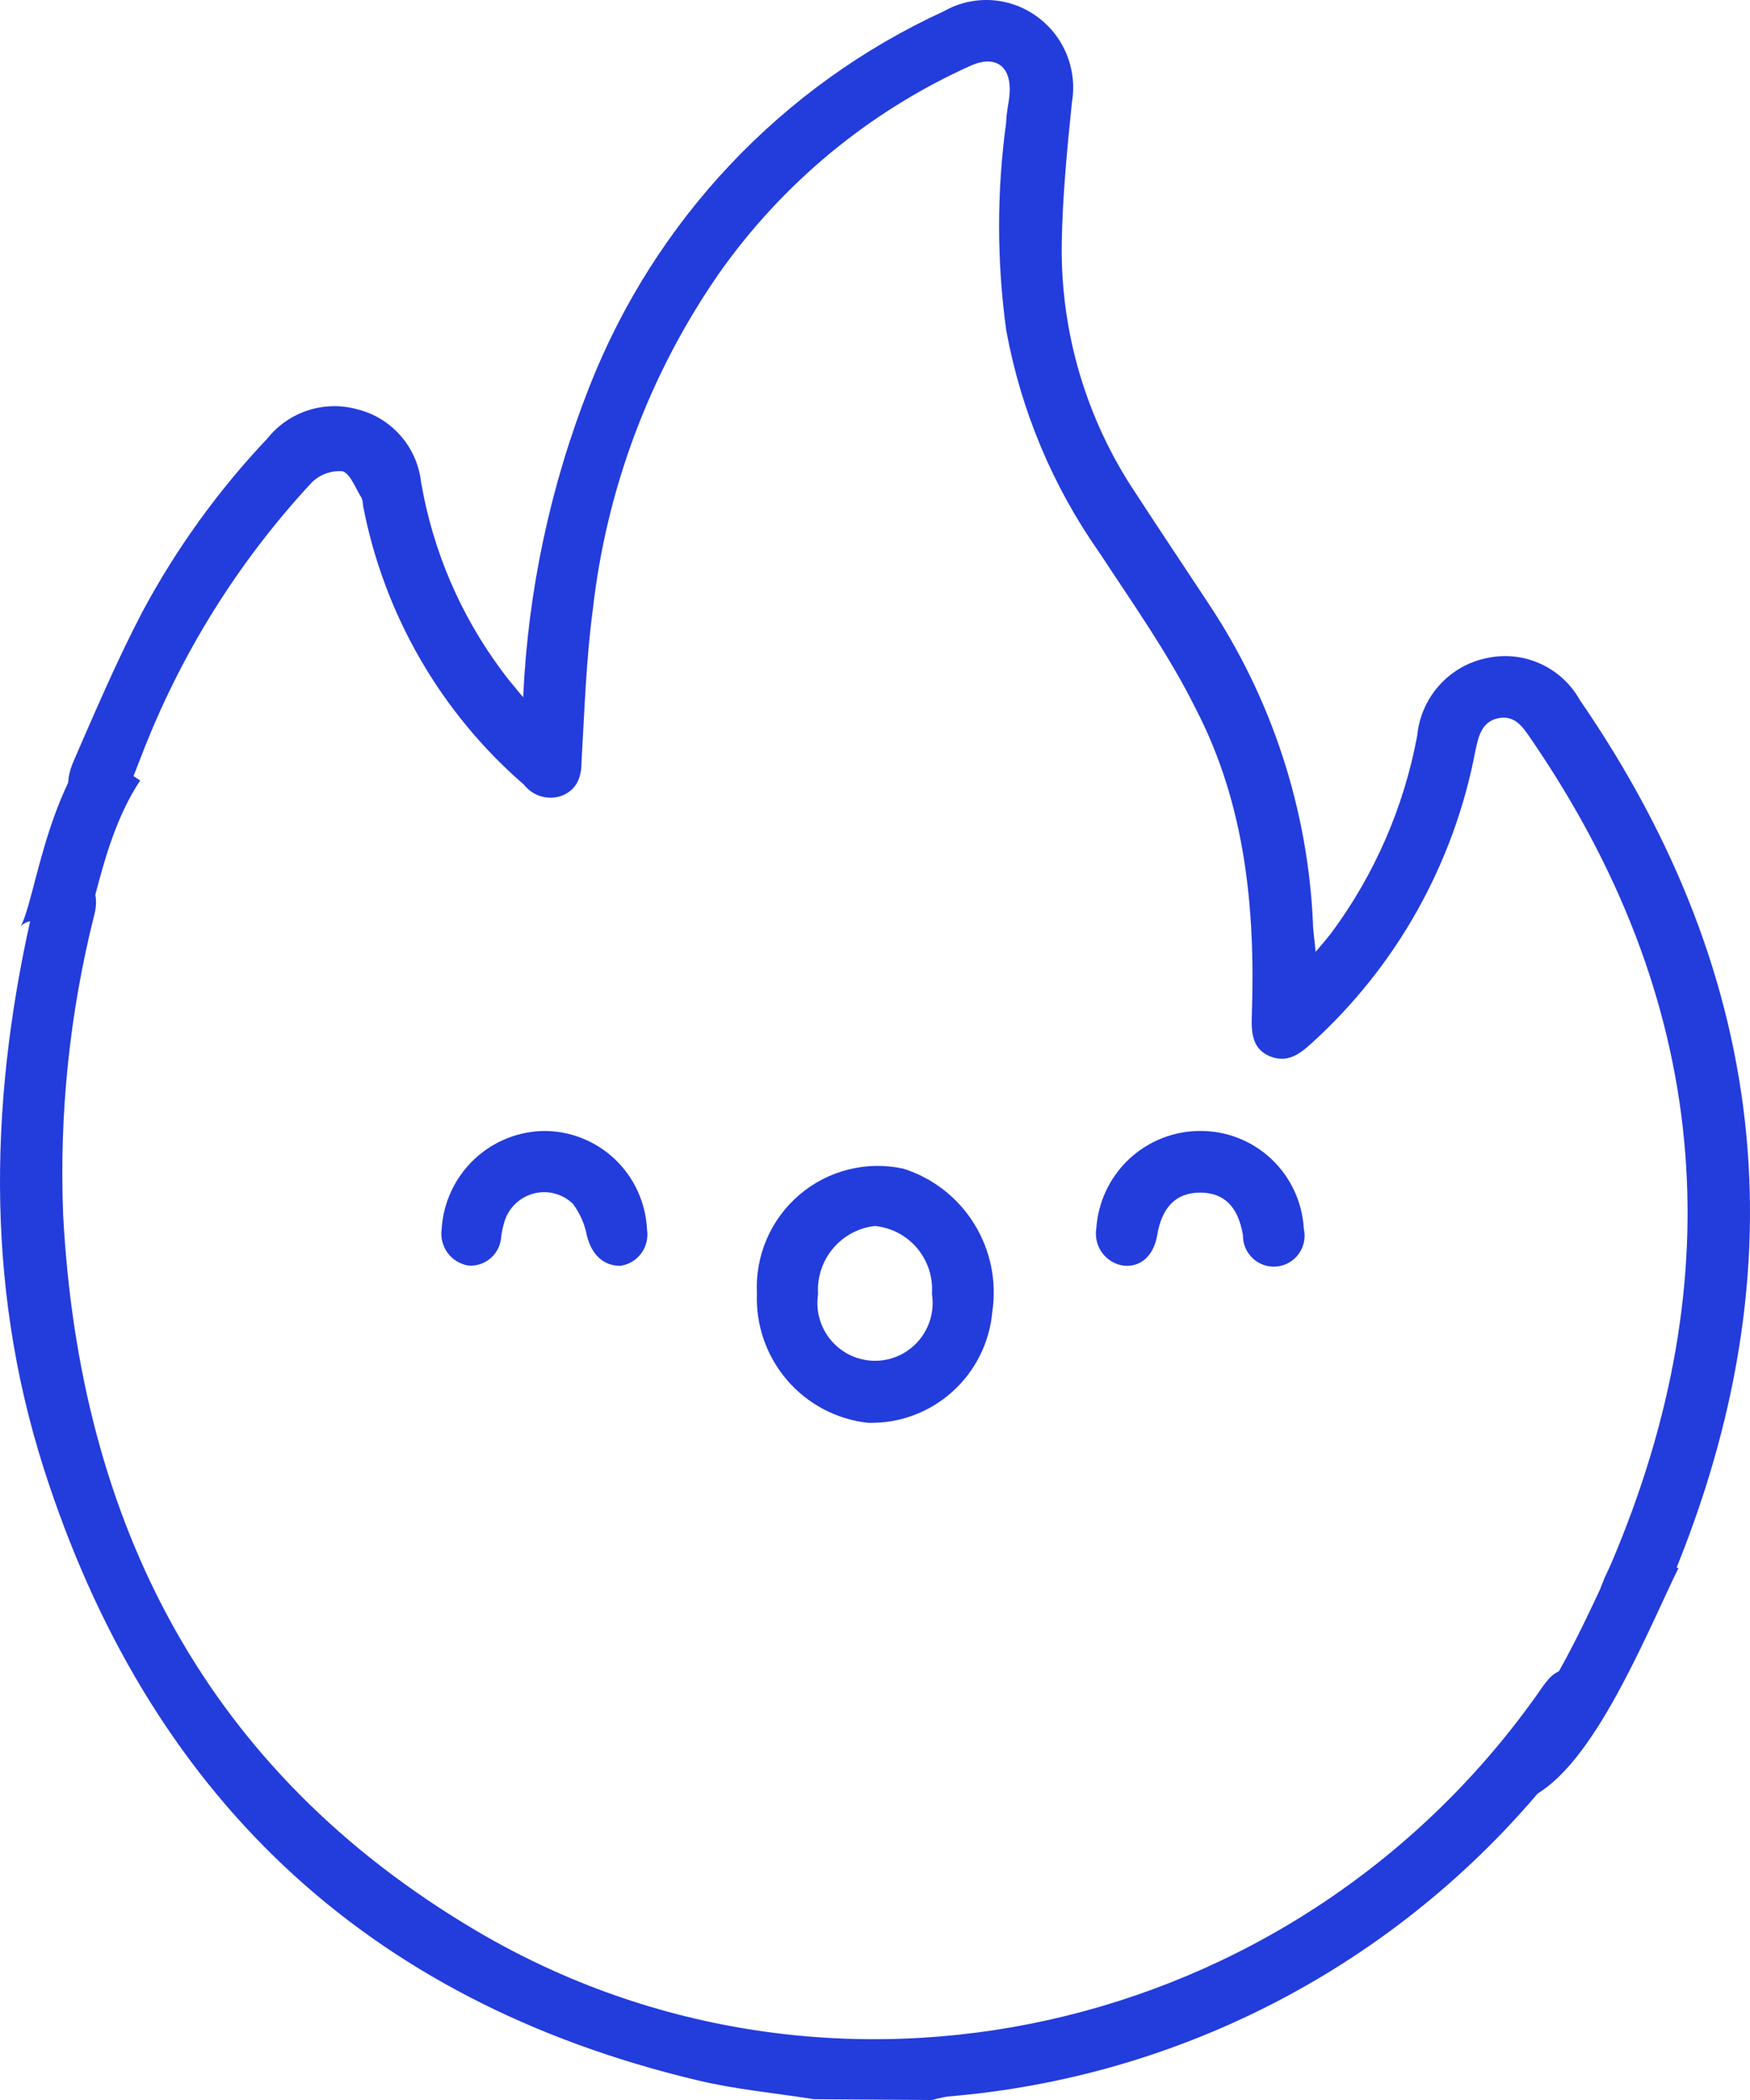
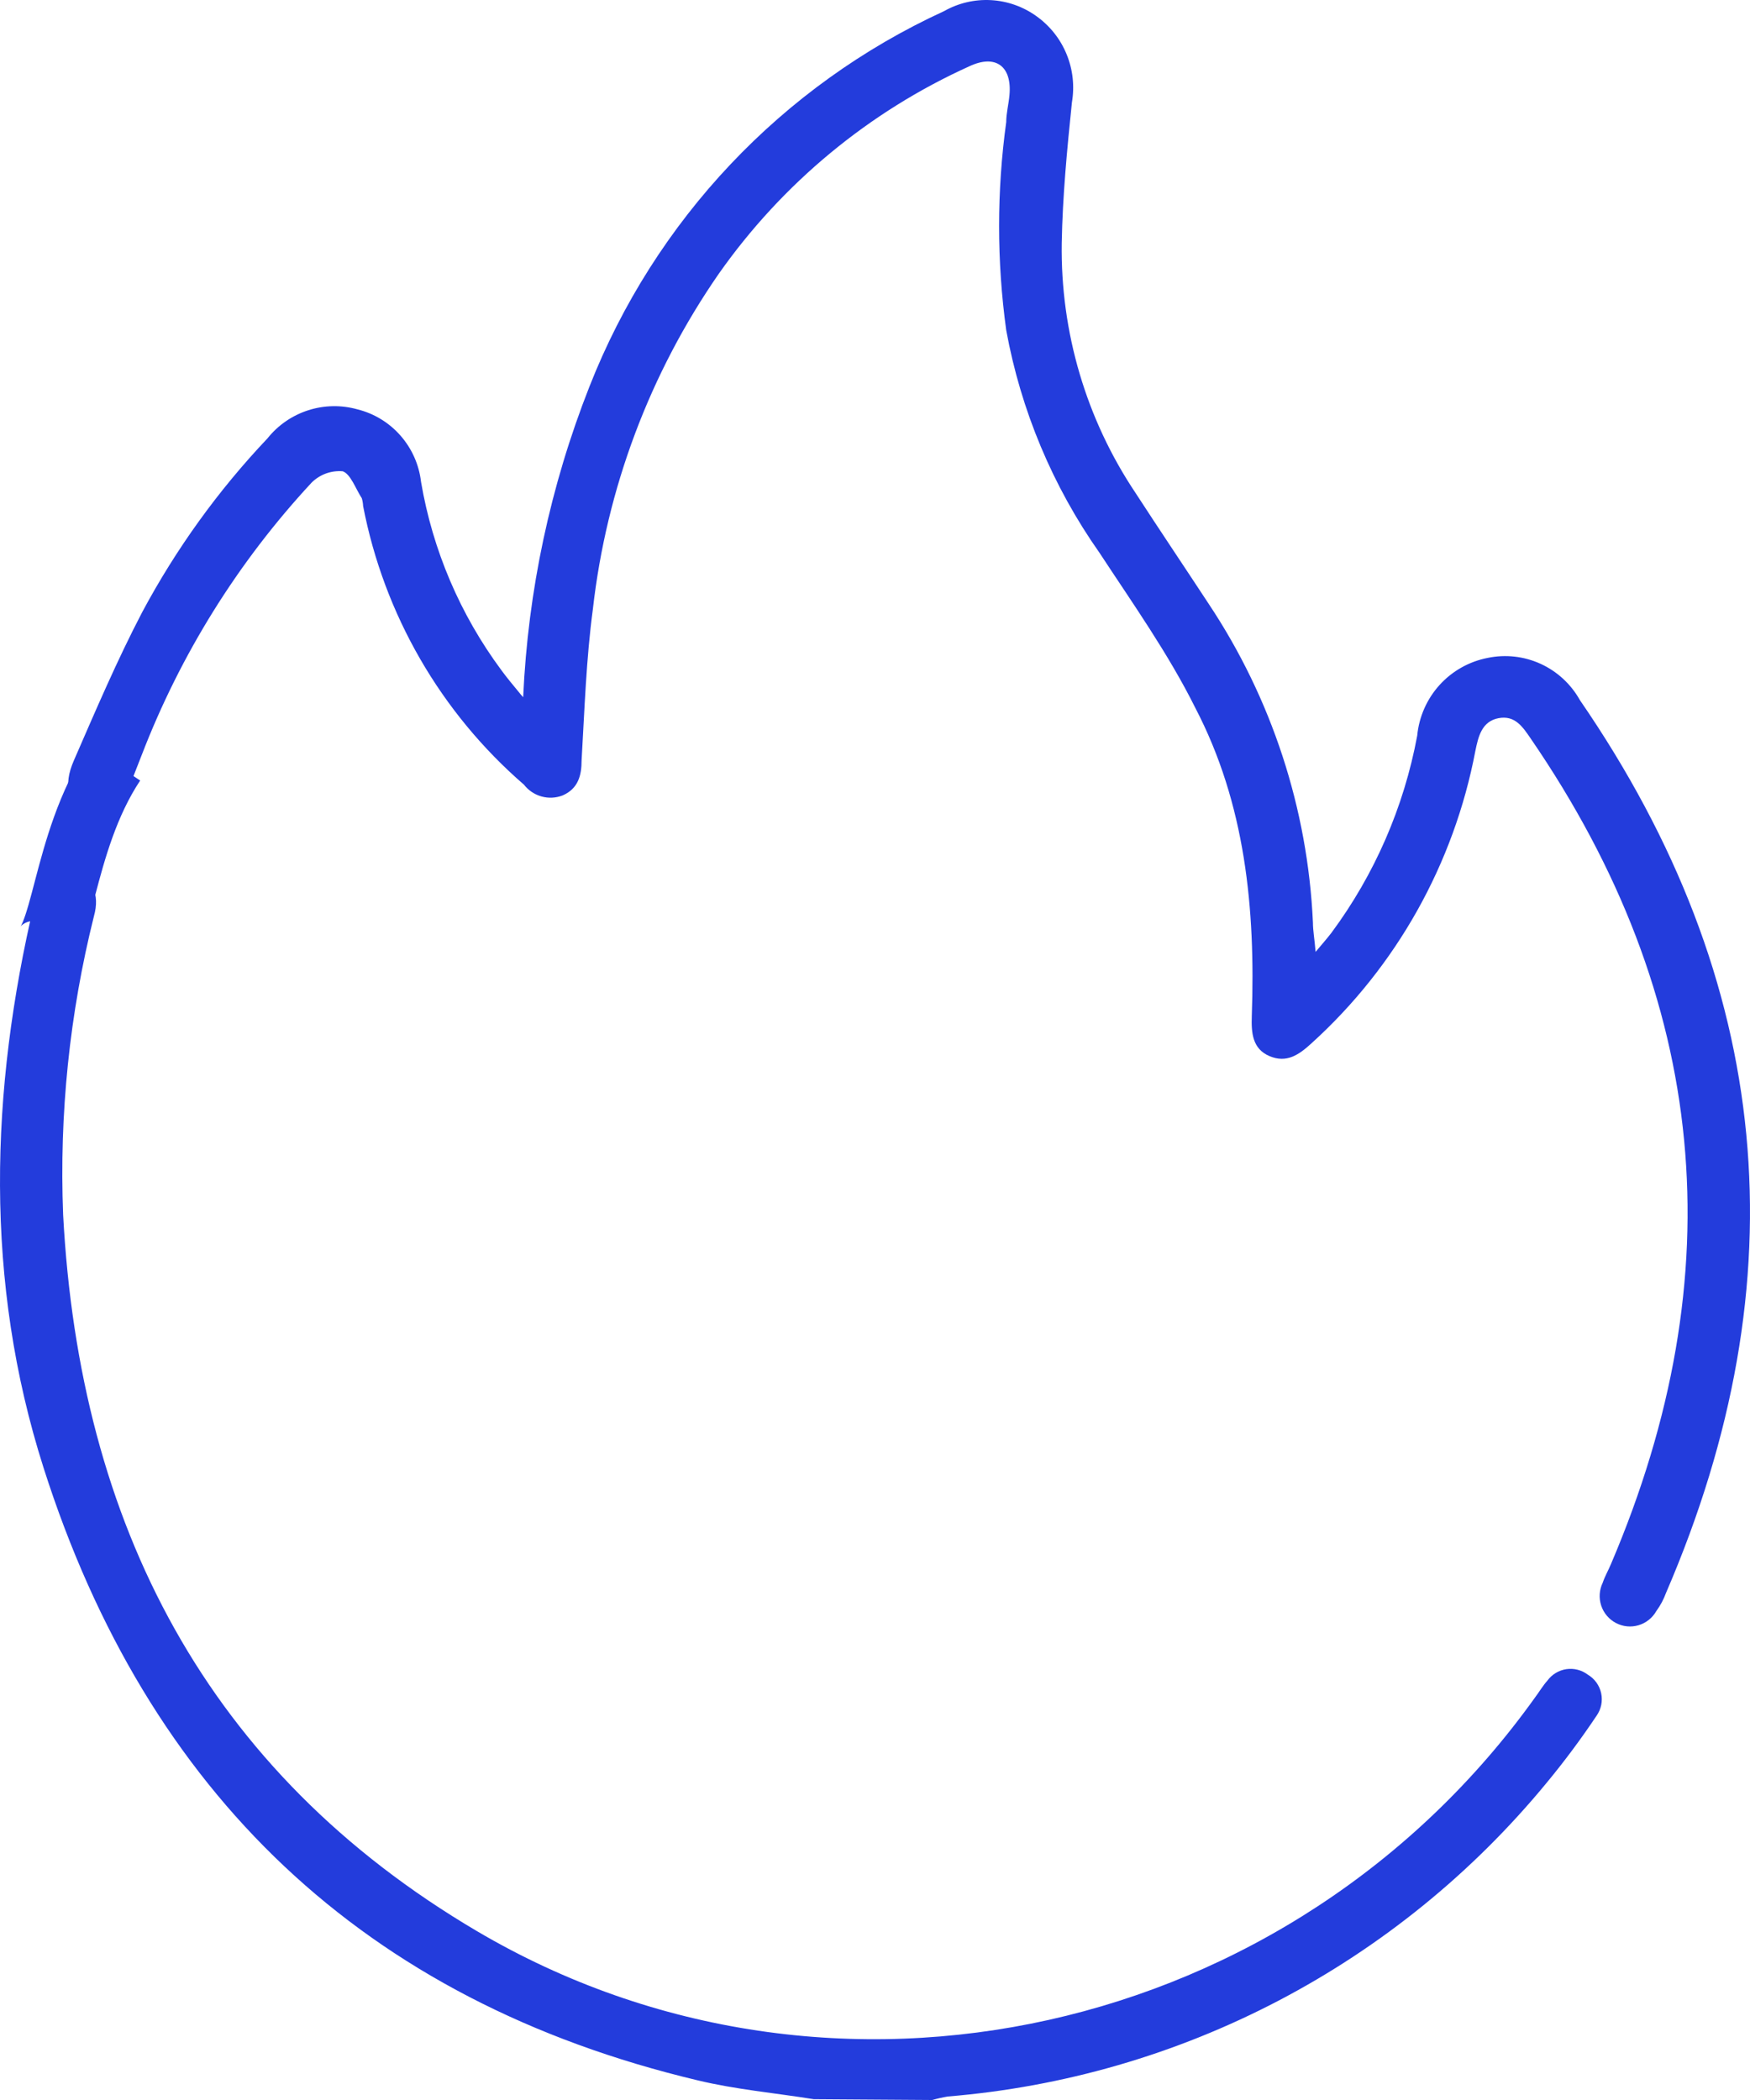
<svg xmlns="http://www.w3.org/2000/svg" width="65" height="78" viewBox="0 0 65 78" fill="none">
  <path d="M30.225 77.97C28.791 77.74 27.328 77.61 25.914 77.27C13.517 74.32 5.472 66.609 1.618 54.518C-0.592 47.587 -0.373 40.517 1.28 33.516C1.479 32.646 2.017 32.266 2.724 32.446C3.431 32.626 3.719 33.206 3.49 34.026C2.583 37.65 2.198 41.384 2.345 45.117C2.953 56.608 7.672 65.809 17.719 71.73C30.922 79.51 48.029 75.64 57.03 63.029C57.179 62.829 57.309 62.609 57.478 62.419C57.562 62.306 57.666 62.21 57.787 62.138C57.907 62.065 58.041 62.018 58.179 61.997C58.318 61.977 58.46 61.984 58.596 62.019C58.731 62.053 58.859 62.114 58.972 62.199C59.098 62.273 59.208 62.373 59.294 62.492C59.38 62.611 59.441 62.747 59.472 62.891C59.503 63.035 59.503 63.184 59.474 63.328C59.444 63.472 59.385 63.609 59.3 63.729C58.722 64.594 58.101 65.428 57.438 66.229C54.693 69.562 51.312 72.309 47.493 74.308C43.675 76.307 39.496 77.518 35.204 77.87C35.009 77.903 34.816 77.946 34.626 78L30.225 77.97Z" fill="#233CDC" />
  <path d="M19.432 25.896C19.61 21.942 20.441 18.045 21.891 14.365C24.321 8.178 29.042 3.178 35.065 0.414C35.596 0.113 36.201 -0.029 36.81 0.005C37.418 0.039 38.005 0.246 38.5 0.604C38.997 0.959 39.384 1.447 39.616 2.013C39.849 2.58 39.917 3.2 39.814 3.804C39.635 5.544 39.466 7.294 39.436 9.034C39.388 12.333 40.343 15.567 42.174 18.305C43.07 19.685 43.986 21.045 44.892 22.425C47.234 25.944 48.574 30.038 48.766 34.267C48.766 34.566 48.825 34.867 48.865 35.356C49.124 35.047 49.293 34.856 49.453 34.647C51.057 32.482 52.146 29.978 52.639 27.326C52.706 26.625 52.997 25.964 53.469 25.443C53.941 24.922 54.569 24.569 55.258 24.436C55.92 24.298 56.61 24.376 57.226 24.658C57.842 24.941 58.352 25.413 58.683 26.006C65.872 36.457 66.907 47.517 61.879 59.169C61.792 59.408 61.671 59.633 61.521 59.839C61.377 60.094 61.139 60.283 60.859 60.366C60.579 60.449 60.277 60.419 60.019 60.282C59.76 60.146 59.564 59.914 59.473 59.635C59.381 59.356 59.402 59.053 59.529 58.788C59.609 58.548 59.738 58.328 59.838 58.088C64.428 47.328 63.482 37.087 56.851 27.426C56.562 27.006 56.273 26.556 55.656 26.676C55.038 26.796 54.909 27.356 54.8 27.886C54.005 32.081 51.865 35.899 48.706 38.757C48.248 39.177 47.79 39.497 47.153 39.227C46.515 38.957 46.475 38.357 46.495 37.747C46.635 33.746 46.256 29.856 44.394 26.286C43.399 24.286 42.074 22.416 40.84 20.535C39.1 18.064 37.918 15.242 37.374 12.265C37.021 9.7 37.021 7.099 37.374 4.534C37.374 4.204 37.464 3.874 37.494 3.534C37.594 2.454 36.976 2.004 36 2.464C32.272 4.151 29.06 6.81 26.7 10.165C24.136 13.864 22.528 18.146 22.021 22.625C21.772 24.486 21.712 26.366 21.602 28.246C21.602 28.806 21.473 29.296 20.895 29.546C20.645 29.642 20.371 29.655 20.113 29.583C19.855 29.511 19.627 29.358 19.462 29.146C16.369 26.468 14.264 22.822 13.487 18.795C13.483 18.697 13.466 18.599 13.438 18.505C13.209 18.155 13.029 17.615 12.731 17.505C12.519 17.487 12.306 17.515 12.107 17.587C11.908 17.66 11.726 17.775 11.575 17.925C8.848 20.863 6.705 24.299 5.263 28.046L4.844 29.116C4.476 30.056 3.908 30.426 3.231 30.116C2.554 29.806 2.325 29.206 2.744 28.246C3.55 26.396 4.347 24.526 5.283 22.735C6.539 20.387 8.103 18.217 9.933 16.285C10.323 15.795 10.849 15.432 11.444 15.24C12.039 15.048 12.677 15.036 13.278 15.205C13.897 15.359 14.455 15.699 14.876 16.18C15.298 16.661 15.564 17.259 15.638 17.895C16.069 20.433 17.093 22.832 18.625 24.896C18.814 25.156 19.023 25.406 19.352 25.806" fill="#233CDC" />
-   <path d="M28.114 48.037C28.08 47.346 28.205 46.656 28.479 46.021C28.753 45.386 29.169 44.823 29.695 44.375C30.221 43.928 30.842 43.607 31.511 43.44C32.179 43.272 32.877 43.261 33.551 43.407C34.643 43.752 35.577 44.478 36.183 45.454C36.789 46.429 37.028 47.59 36.857 48.727C36.753 49.876 36.218 50.941 35.359 51.706C34.501 52.472 33.384 52.88 32.237 52.847C31.071 52.719 29.997 52.151 29.231 51.258C28.466 50.365 28.067 49.214 28.114 48.037ZM34.616 48.037C34.655 47.426 34.456 46.823 34.06 46.356C33.664 45.889 33.103 45.596 32.495 45.537C31.887 45.605 31.328 45.906 30.935 46.378C30.542 46.849 30.345 47.454 30.385 48.067C30.338 48.374 30.357 48.687 30.442 48.985C30.527 49.283 30.675 49.559 30.876 49.794C31.077 50.029 31.326 50.218 31.606 50.348C31.887 50.477 32.192 50.544 32.5 50.544C32.809 50.544 33.114 50.477 33.395 50.348C33.675 50.218 33.924 50.029 34.125 49.794C34.326 49.559 34.474 49.283 34.559 48.985C34.644 48.687 34.663 48.374 34.616 48.067" fill="#233CDC" />
-   <path d="M44.584 42.007C45.565 42.003 46.511 42.377 47.226 43.052C47.941 43.728 48.371 44.653 48.427 45.637C48.464 45.796 48.466 45.961 48.435 46.12C48.403 46.28 48.339 46.431 48.244 46.564C48.15 46.697 48.029 46.808 47.889 46.89C47.749 46.972 47.593 47.024 47.432 47.041C47.271 47.058 47.108 47.041 46.953 46.99C46.799 46.939 46.658 46.855 46.538 46.745C46.419 46.635 46.324 46.501 46.26 46.351C46.195 46.202 46.164 46.04 46.167 45.877C45.987 44.817 45.47 44.297 44.574 44.297C43.677 44.297 43.15 44.847 42.98 45.887C42.851 46.647 42.353 47.087 41.716 47.007C41.56 46.983 41.41 46.928 41.276 46.845C41.141 46.762 41.024 46.654 40.932 46.526C40.839 46.397 40.773 46.252 40.736 46.097C40.7 45.943 40.695 45.783 40.72 45.627C40.786 44.644 41.222 43.722 41.939 43.05C42.657 42.378 43.602 42.005 44.584 42.007Z" fill="#233CDC" />
-   <path d="M20.169 42.007C21.161 41.996 22.119 42.372 22.84 43.057C23.56 43.742 23.988 44.681 24.032 45.677C24.056 45.831 24.049 45.988 24.012 46.139C23.974 46.29 23.907 46.432 23.814 46.557C23.722 46.682 23.605 46.787 23.471 46.866C23.338 46.945 23.19 46.996 23.036 47.017C22.429 47.017 21.981 46.617 21.802 45.907C21.721 45.471 21.54 45.06 21.274 44.707C21.085 44.527 20.854 44.398 20.602 44.332C20.351 44.265 20.086 44.264 19.834 44.328C19.581 44.392 19.349 44.519 19.159 44.697C18.968 44.875 18.826 45.099 18.745 45.347C18.685 45.54 18.642 45.737 18.615 45.937C18.606 46.088 18.568 46.235 18.502 46.371C18.436 46.506 18.343 46.627 18.23 46.727C18.117 46.827 17.986 46.903 17.843 46.951C17.701 46.999 17.55 47.018 17.4 47.007C17.09 46.958 16.811 46.787 16.624 46.533C16.438 46.278 16.359 45.96 16.405 45.647C16.465 44.664 16.896 43.74 17.61 43.064C18.324 42.388 19.267 42.01 20.248 42.007" fill="#233CDC" />
  <path d="M4.248 28.355C2.256 31.355 2.356 35.355 1.261 35.355" stroke="#233CDC" stroke-width="2.3" stroke-miterlimit="10" />
-   <path d="M61.311 57.737C60.315 59.737 58.324 64.737 56.332 65.737" stroke="#233CDC" stroke-width="2.3" stroke-miterlimit="10" />
</svg>